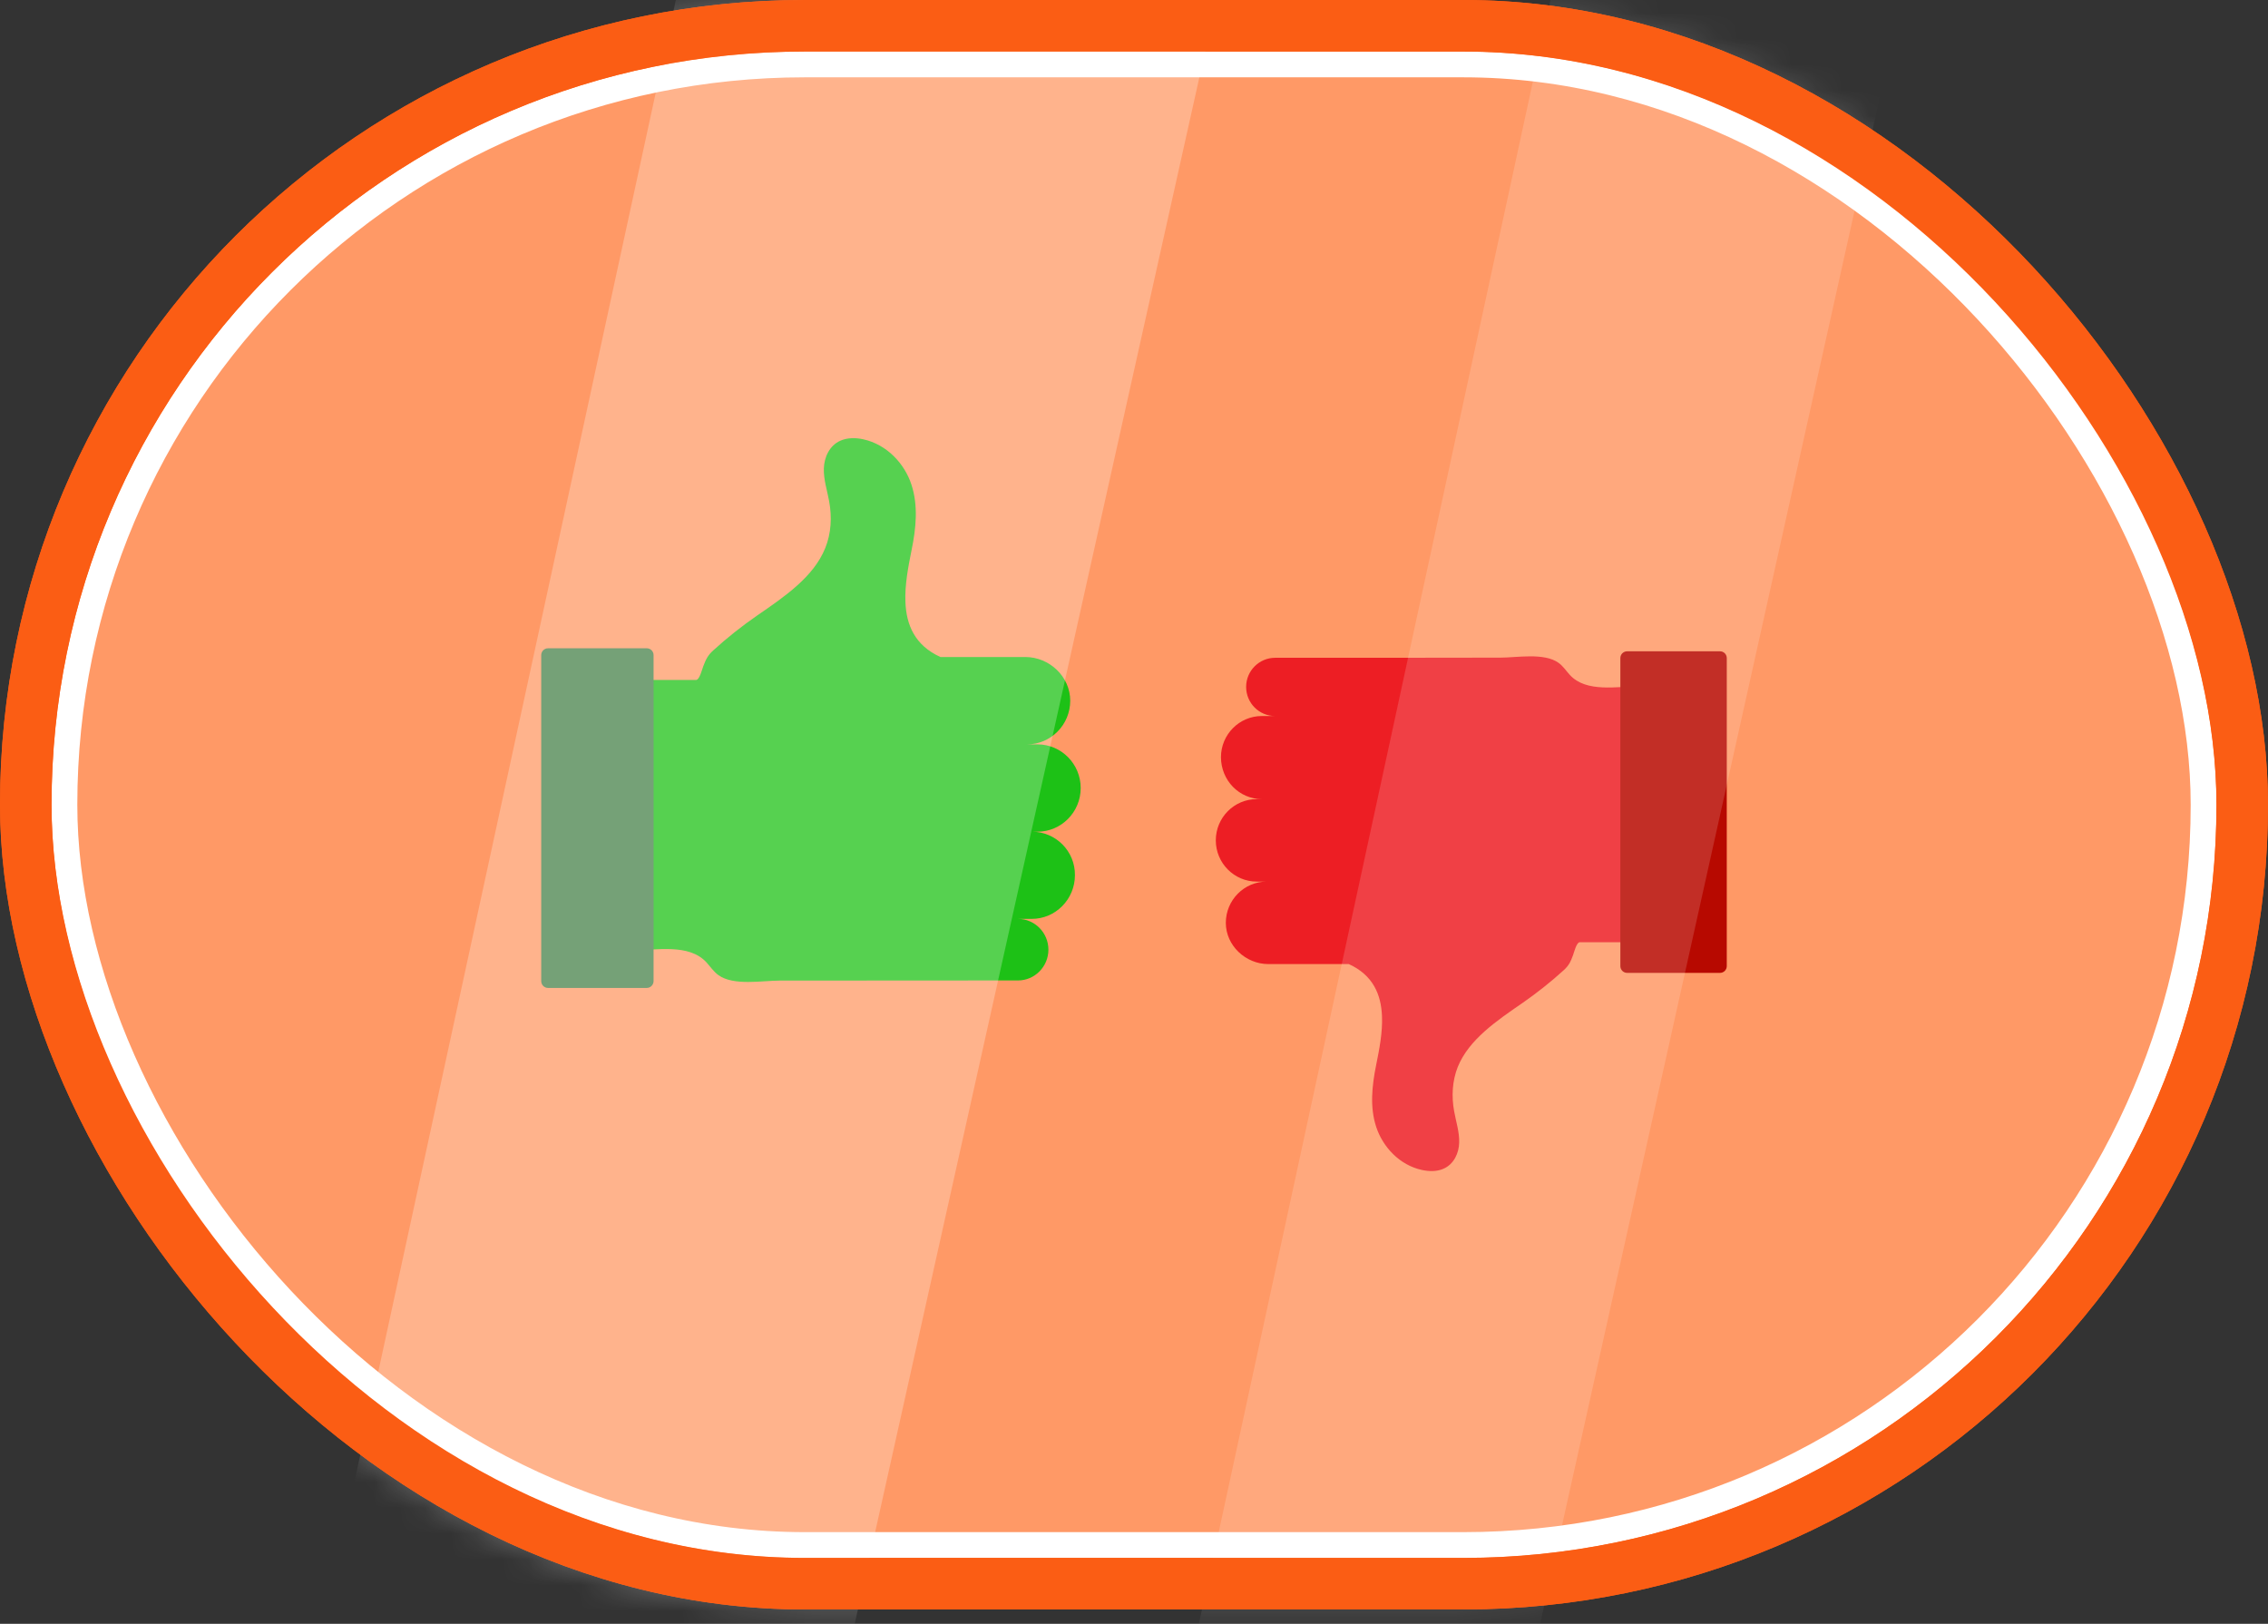
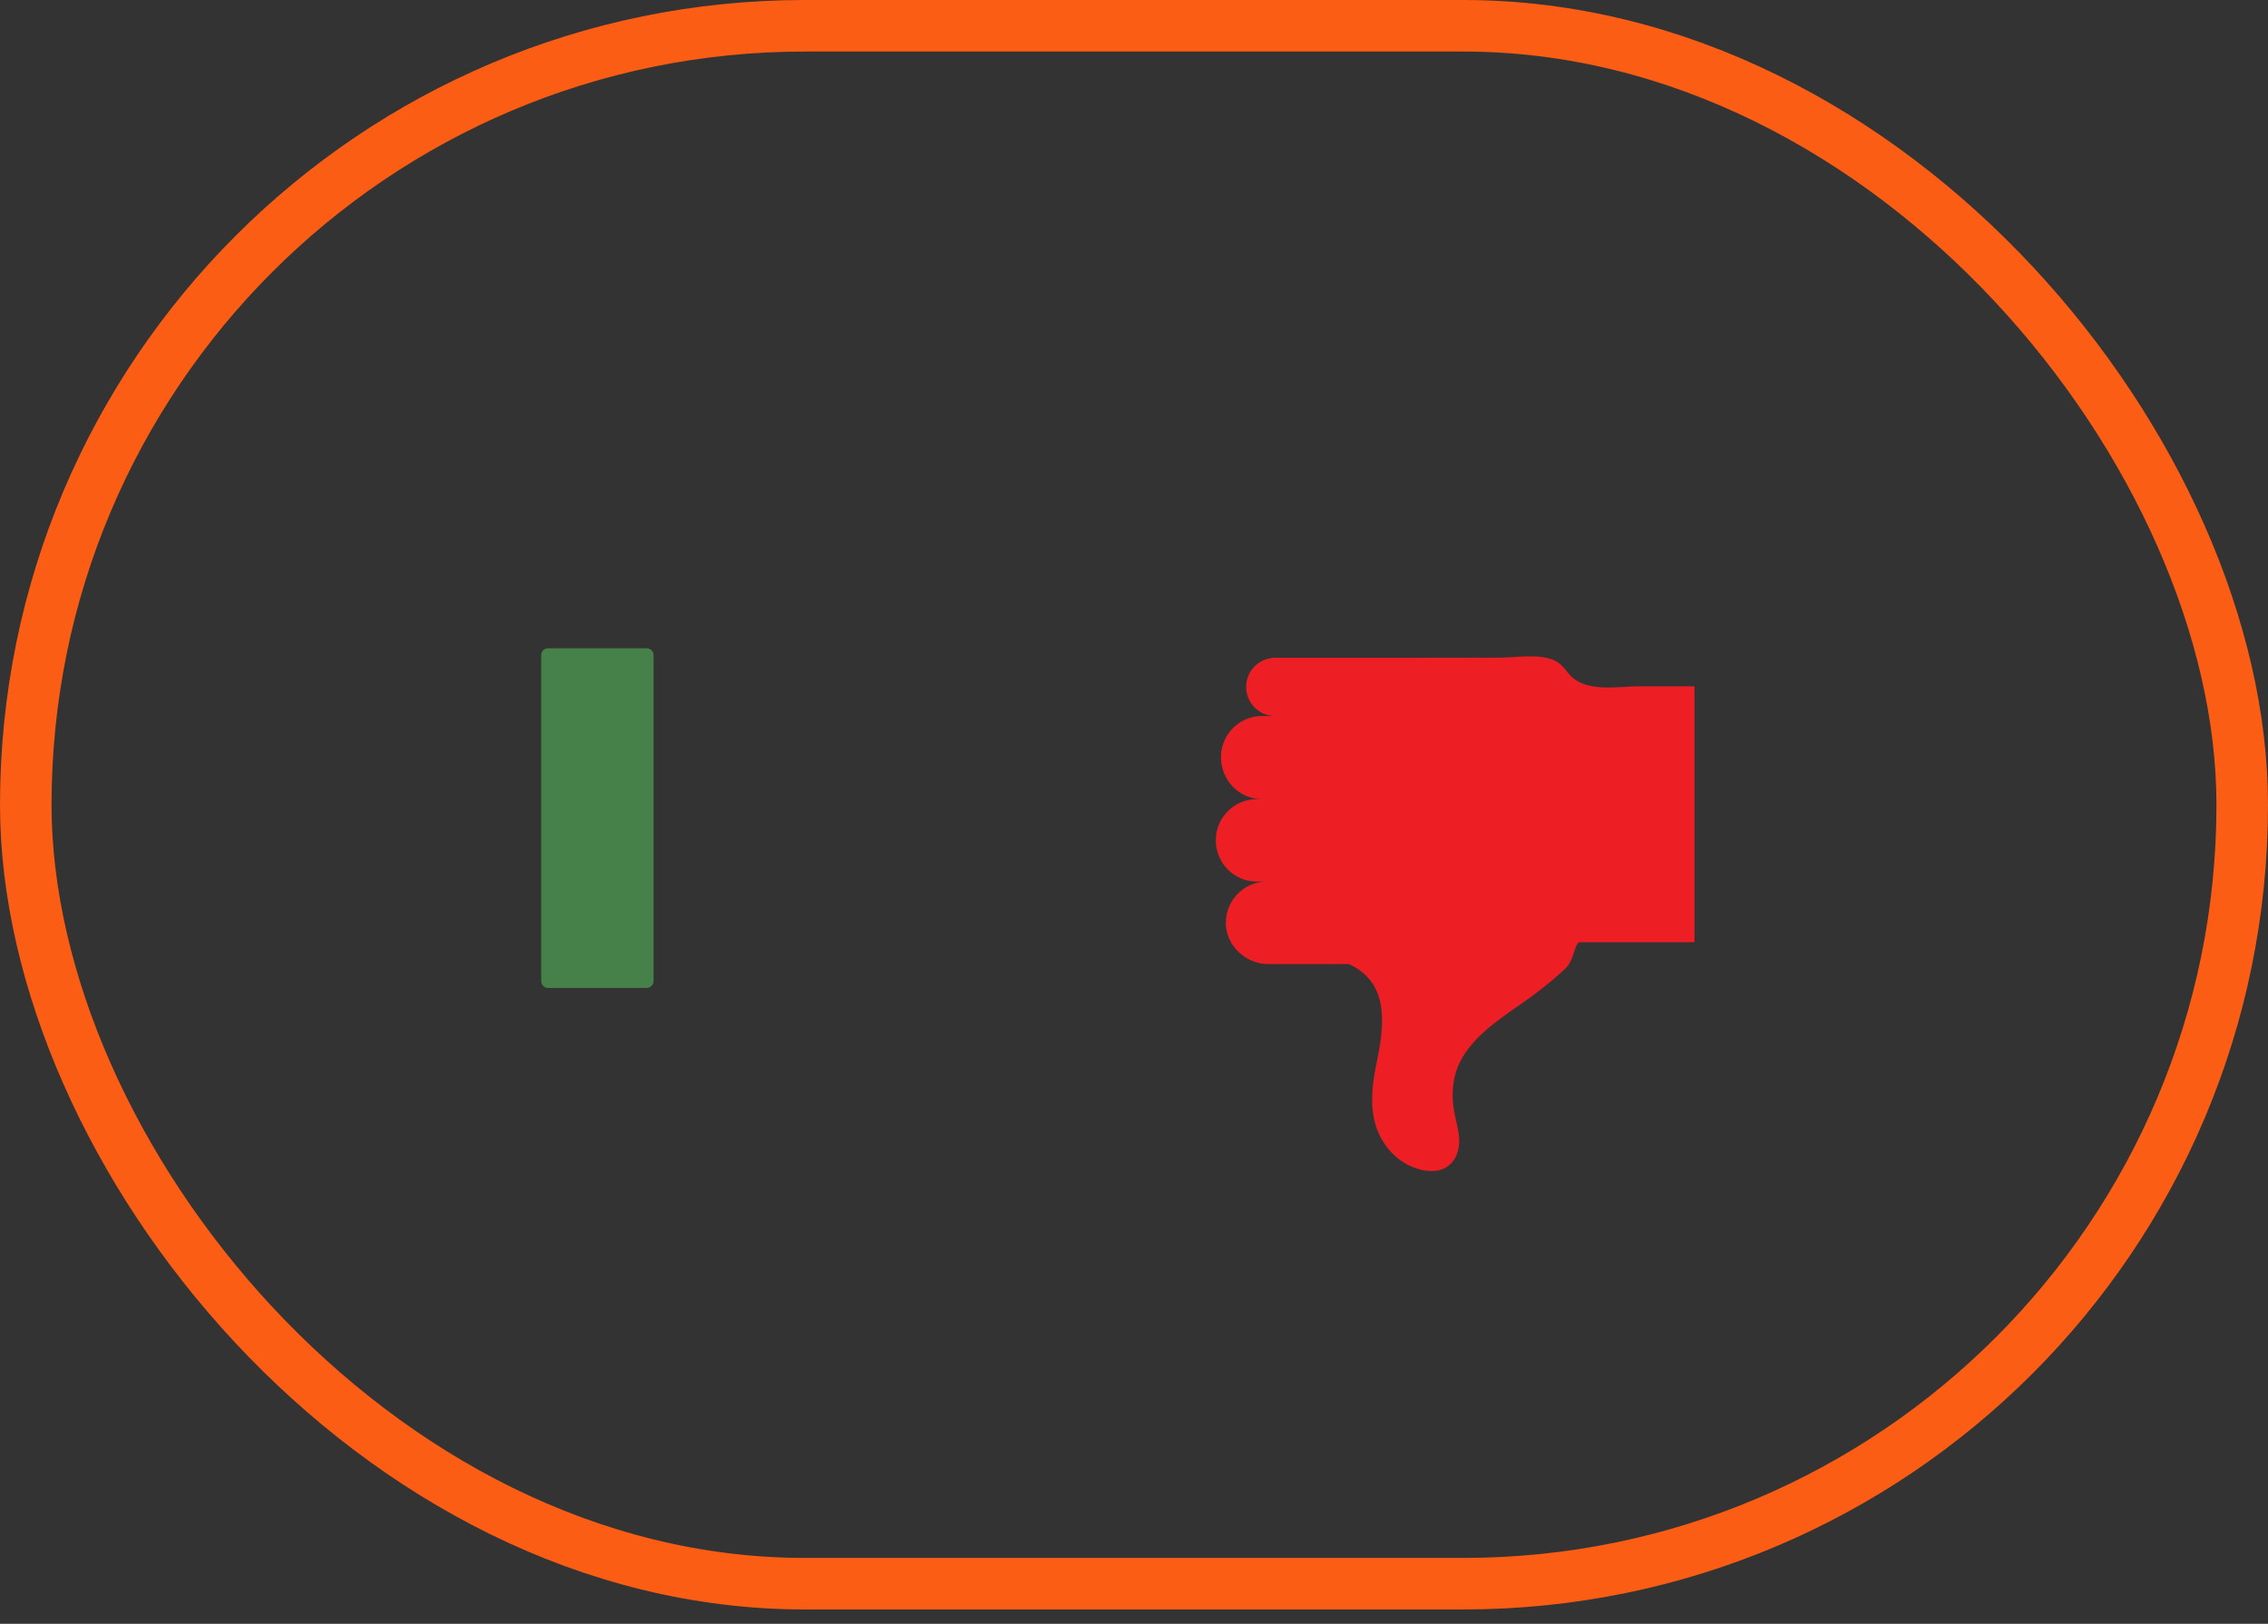
<svg xmlns="http://www.w3.org/2000/svg" width="88" height="63" viewBox="0 0 88 63" fill="none">
  <rect x="0" y="0" width="88" height="63" fill="#333333" stroke="none" />
-   <rect x="1" y="1" width="86" height="60.444" rx="30.222" fill="#FF9966" stroke="#FB5D14" stroke-width="2" />
-   <rect x="2.5" y="2.5" width="83" height="57.444" rx="28.722" fill="#FF9966" stroke="white" />
  <path d="M48.969 31.004H48.763C47.886 31.004 47.174 31.721 47.174 32.604C47.174 33.486 47.886 34.204 48.763 34.204H49.151C48.274 34.204 47.563 34.922 47.563 35.804C47.563 36.687 48.333 37.404 49.21 37.404H50.398H52.334C53.281 37.834 53.587 38.593 53.622 39.416C53.651 40.052 53.516 40.728 53.393 41.334C53.234 42.128 53.145 42.952 53.398 43.723C53.651 44.493 54.299 45.205 55.175 45.393C55.452 45.452 55.752 45.458 56.005 45.346C56.416 45.17 56.611 44.729 56.617 44.323C56.628 43.917 56.493 43.517 56.422 43.117C56.316 42.54 56.346 41.94 56.563 41.393C56.993 40.334 58.069 39.605 59.07 38.916C59.629 38.528 60.17 38.099 60.67 37.645C60.876 37.457 60.94 37.316 61.04 37.045C61.07 36.963 61.17 36.557 61.293 36.557C61.335 36.557 65.747 36.557 65.747 36.557V26.627C65.035 26.627 64.323 26.627 63.617 26.627C62.752 26.627 61.552 26.886 60.911 26.186C60.764 26.027 60.646 25.838 60.47 25.715C59.911 25.315 58.858 25.515 58.222 25.515C55.611 25.521 52.993 25.521 50.38 25.521H49.475C48.857 25.521 48.351 26.027 48.351 26.65C48.351 27.274 48.851 27.78 49.475 27.78H49.027H48.963C48.086 27.78 47.374 28.497 47.374 29.38C47.38 30.286 48.086 31.004 48.969 31.004Z" fill="#ED1E24" />
-   <path d="M63.135 25.269H66.736C66.883 25.269 67 25.386 67 25.533V37.482C67 37.629 66.883 37.746 66.736 37.746H63.135C62.988 37.746 62.871 37.629 62.871 37.482V25.533C62.871 25.386 62.988 25.269 63.135 25.269Z" fill="#B70900" />
-   <path d="M40.037 32.268H40.255C41.179 32.268 41.932 31.509 41.932 30.574C41.932 29.639 41.179 28.88 40.255 28.88H39.849C40.773 28.88 41.526 28.121 41.526 27.186C41.526 26.25 40.714 25.491 39.784 25.491H38.531H36.49C35.49 25.038 35.166 24.238 35.131 23.362C35.102 22.691 35.243 21.973 35.372 21.332C35.543 20.497 35.631 19.62 35.366 18.808C35.102 17.991 34.413 17.243 33.49 17.043C33.201 16.979 32.884 16.979 32.613 17.096C32.178 17.285 31.978 17.749 31.966 18.179C31.954 18.608 32.095 19.026 32.172 19.45C32.284 20.055 32.254 20.691 32.019 21.267C31.566 22.391 30.43 23.156 29.372 23.885C28.777 24.297 28.213 24.744 27.677 25.232C27.46 25.427 27.389 25.585 27.283 25.862C27.248 25.95 27.142 26.38 27.012 26.38C26.971 26.38 22.306 26.38 22.306 26.38V36.869C23.059 36.869 23.806 36.869 24.559 36.869C25.471 36.869 26.736 36.598 27.413 37.34C27.566 37.51 27.695 37.704 27.877 37.834C28.466 38.257 29.578 38.045 30.248 38.045C33.007 38.04 35.766 38.04 38.525 38.04H39.496C40.149 38.04 40.679 37.504 40.679 36.845C40.679 36.187 40.149 35.651 39.496 35.651H39.967H40.032C40.955 35.651 41.708 34.892 41.708 33.957C41.72 33.027 40.967 32.268 40.037 32.268Z" fill="#1DC116" />
  <path d="M25.095 38.33H21.265C21.118 38.33 21 38.212 21 38.065V25.417C21 25.27 21.118 25.152 21.265 25.152H25.095C25.242 25.152 25.359 25.27 25.359 25.417V38.065C25.359 38.207 25.242 38.33 25.095 38.33Z" fill="#47814A" />
  <mask id="mask0_101_238" style="mask-type:alpha" maskUnits="userSpaceOnUse" x="0" y="0" width="88" height="63">
-     <rect x="1" y="1" width="86" height="60.444" rx="30.222" fill="#FFD6C1" stroke="#FB5D14" stroke-width="2" />
-   </mask>
+     </mask>
  <g mask="url(#mask0_101_238)">
    <path d="M60.379 -1H74L58.2 70H45L60.379 -1Z" fill="white" fill-opacity="0.15" />
    <path d="M31.864 -26H53L28.483 84H8L31.864 -26Z" fill="white" fill-opacity="0.25" />
  </g>
  <rect x="1" y="1" width="86" height="60.444" rx="30.222" stroke="#FB5D14" stroke-width="2" />
</svg>